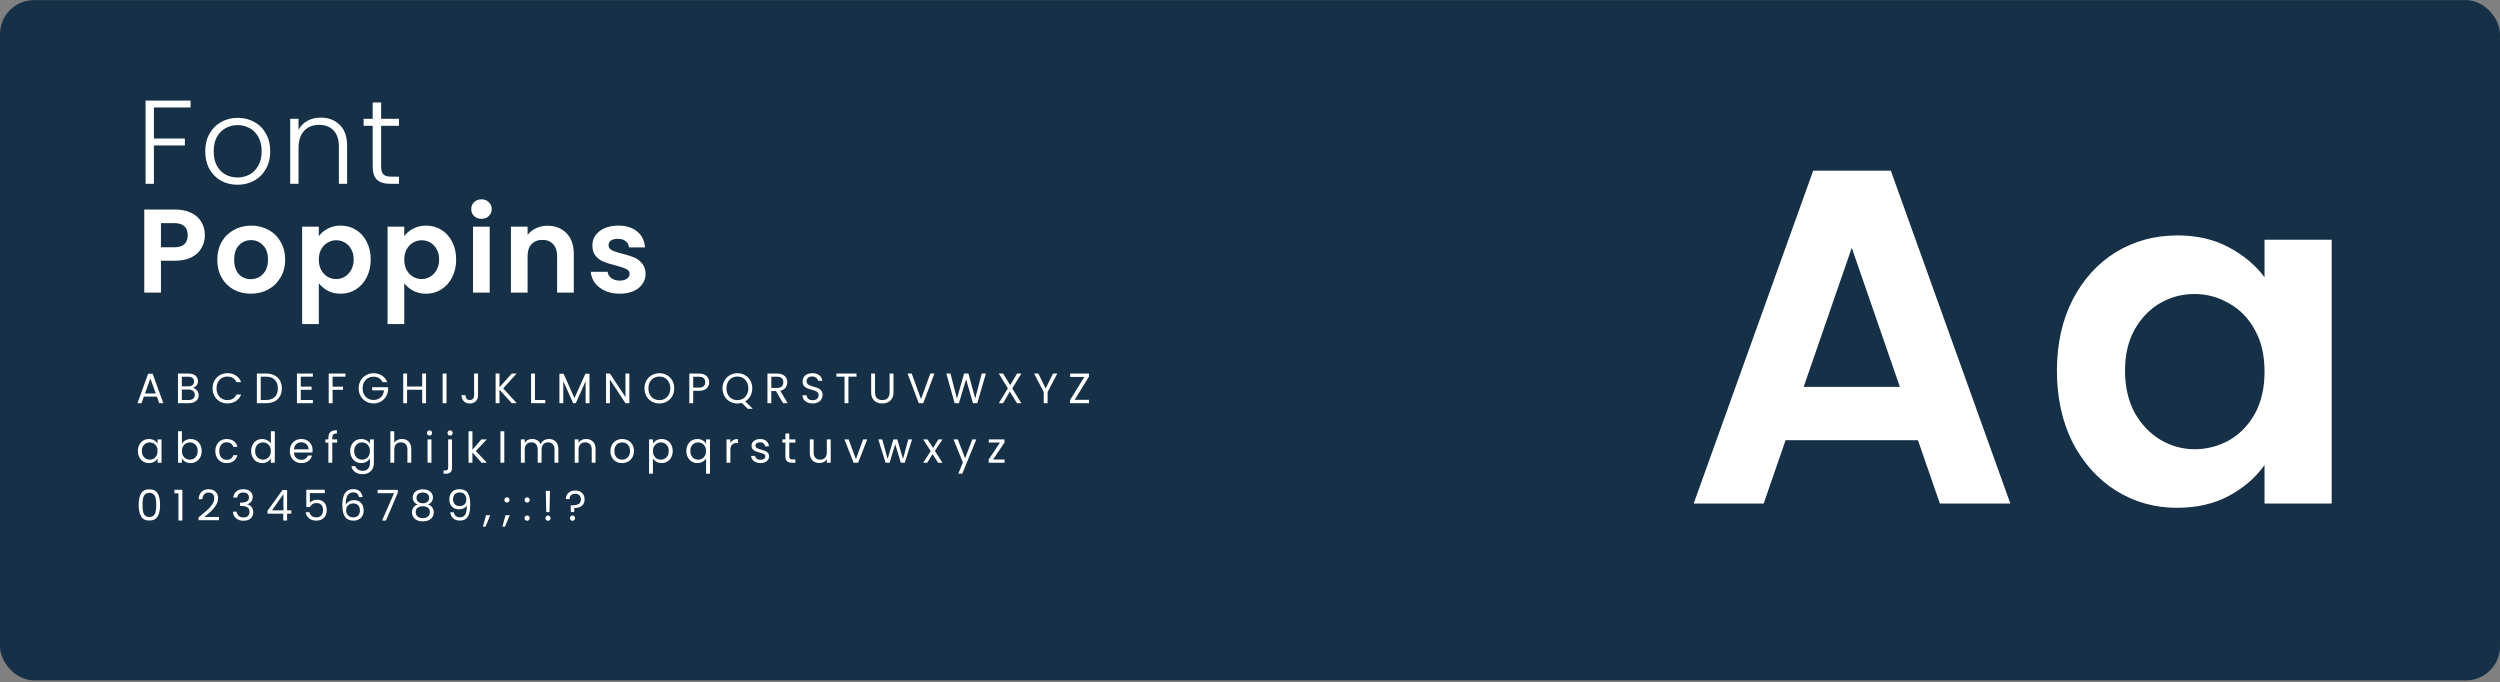
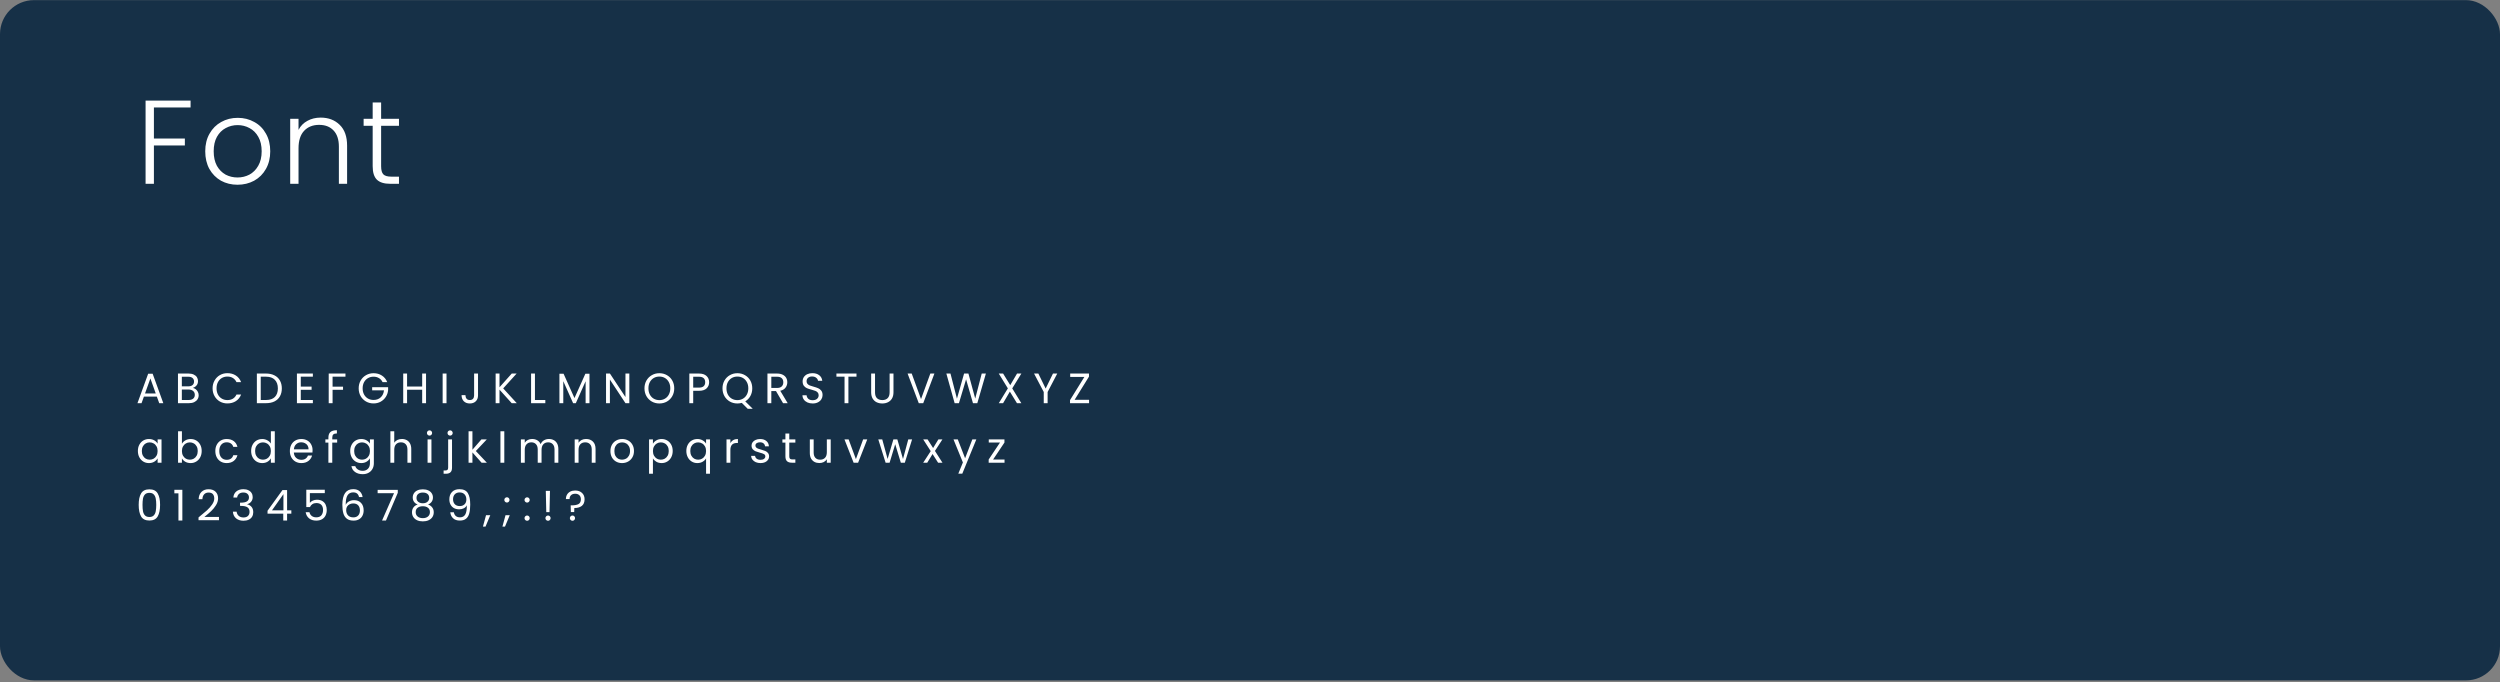
<svg xmlns="http://www.w3.org/2000/svg" width="1470" height="401" viewBox="0 0 1470 401" fill="none">
  <rect x="0" y="0" width="1470" height="401" fill="#808080" stroke="none" />
  <rect y="0.069" width="1470" height="400" rx="20" fill="#163047" />
  <path d="M112.06 59.139V63.199H90.5V81.469H108.7V85.529H90.5V108.069H85.6V59.139H112.06ZM139.651 108.629C136.058 108.629 132.815 107.836 129.921 106.249C127.075 104.616 124.811 102.329 123.131 99.389C121.498 96.403 120.681 92.926 120.681 88.959C120.681 84.993 121.521 81.539 123.201 78.599C124.881 75.612 127.168 73.326 130.061 71.739C132.955 70.106 136.198 69.289 139.791 69.289C143.385 69.289 146.628 70.106 149.521 71.739C152.461 73.326 154.748 75.612 156.381 78.599C158.061 81.539 158.901 84.993 158.901 88.959C158.901 92.879 158.061 96.332 156.381 99.319C154.701 102.306 152.391 104.616 149.451 106.249C146.511 107.836 143.245 108.629 139.651 108.629ZM139.651 104.359C142.171 104.359 144.505 103.799 146.651 102.679C148.798 101.513 150.525 99.786 151.831 97.499C153.185 95.166 153.861 92.319 153.861 88.959C153.861 85.599 153.208 82.776 151.901 80.489C150.595 78.156 148.868 76.429 146.721 75.309C144.575 74.142 142.241 73.559 139.721 73.559C137.201 73.559 134.868 74.142 132.721 75.309C130.575 76.429 128.848 78.156 127.541 80.489C126.281 82.776 125.651 85.599 125.651 88.959C125.651 92.319 126.281 95.166 127.541 97.499C128.848 99.786 130.551 101.513 132.651 102.679C134.798 103.799 137.131 104.359 139.651 104.359ZM188.554 69.149C193.127 69.149 196.86 70.573 199.754 73.419C202.647 76.219 204.094 80.302 204.094 85.669V108.069H199.264V86.229C199.264 82.076 198.214 78.903 196.114 76.709C194.06 74.516 191.237 73.419 187.644 73.419C183.957 73.419 181.017 74.586 178.824 76.919C176.63 79.252 175.534 82.683 175.534 87.209V108.069H170.634V69.849H175.534V76.359C176.747 74.026 178.497 72.252 180.784 71.039C183.07 69.779 185.66 69.149 188.554 69.149ZM224.1 73.979V97.709C224.1 100.043 224.544 101.653 225.43 102.539C226.317 103.426 227.88 103.869 230.12 103.869H234.6V108.069H229.35C225.897 108.069 223.33 107.276 221.65 105.689C219.97 104.056 219.13 101.396 219.13 97.709V73.979H213.81V69.849H219.13V60.259H224.1V69.849H234.6V73.979H224.1Z" fill="white" />
  <path d="M92.225 233.194H84.625L83.225 237.069H80.825L87.125 219.744H89.75L96.025 237.069H93.625L92.225 233.194ZM91.575 231.344L88.425 222.544L85.275 231.344H91.575ZM113.371 228.094C114.004 228.194 114.579 228.453 115.096 228.869C115.629 229.286 116.046 229.803 116.346 230.419C116.662 231.036 116.821 231.694 116.821 232.394C116.821 233.278 116.596 234.078 116.146 234.794C115.696 235.494 115.037 236.053 114.171 236.469C113.321 236.869 112.312 237.069 111.146 237.069H104.646V219.644H110.896C112.079 219.644 113.087 219.844 113.921 220.244C114.754 220.628 115.379 221.153 115.796 221.819C116.212 222.486 116.421 223.236 116.421 224.069C116.421 225.103 116.137 225.961 115.571 226.644C115.021 227.311 114.287 227.794 113.371 228.094ZM106.921 227.169H110.746C111.812 227.169 112.637 226.919 113.221 226.419C113.804 225.919 114.096 225.228 114.096 224.344C114.096 223.461 113.804 222.769 113.221 222.269C112.637 221.769 111.796 221.519 110.696 221.519H106.921V227.169ZM110.946 235.194C112.079 235.194 112.962 234.928 113.596 234.394C114.229 233.861 114.546 233.119 114.546 232.169C114.546 231.203 114.212 230.444 113.546 229.894C112.879 229.328 111.987 229.044 110.871 229.044H106.921V235.194H110.946ZM125.003 228.344C125.003 226.644 125.386 225.119 126.153 223.769C126.919 222.403 127.961 221.336 129.278 220.569C130.611 219.803 132.086 219.419 133.703 219.419C135.603 219.419 137.261 219.878 138.678 220.794C140.094 221.711 141.128 223.011 141.778 224.694H139.053C138.569 223.644 137.869 222.836 136.953 222.269C136.053 221.703 134.969 221.419 133.703 221.419C132.486 221.419 131.394 221.703 130.428 222.269C129.461 222.836 128.703 223.644 128.153 224.694C127.603 225.728 127.328 226.944 127.328 228.344C127.328 229.728 127.603 230.944 128.153 231.994C128.703 233.028 129.461 233.828 130.428 234.394C131.394 234.961 132.486 235.244 133.703 235.244C134.969 235.244 136.053 234.969 136.953 234.419C137.869 233.853 138.569 233.044 139.053 231.994H141.778C141.128 233.661 140.094 234.953 138.678 235.869C137.261 236.769 135.603 237.219 133.703 237.219C132.086 237.219 130.611 236.844 129.278 236.094C127.961 235.328 126.919 234.269 126.153 232.919C125.386 231.569 125.003 230.044 125.003 228.344ZM156.464 219.644C158.364 219.644 160.006 220.003 161.389 220.719C162.789 221.419 163.856 222.428 164.589 223.744C165.339 225.061 165.714 226.611 165.714 228.394C165.714 230.178 165.339 231.728 164.589 233.044C163.856 234.344 162.789 235.344 161.389 236.044C160.006 236.728 158.364 237.069 156.464 237.069H151.039V219.644H156.464ZM156.464 235.194C158.714 235.194 160.431 234.603 161.614 233.419C162.798 232.219 163.389 230.544 163.389 228.394C163.389 226.228 162.789 224.536 161.589 223.319C160.406 222.103 158.698 221.494 156.464 221.494H153.314V235.194H156.464ZM176.865 221.494V227.319H183.215V229.194H176.865V235.194H183.965V237.069H174.59V219.619H183.965V221.494H176.865ZM203.132 219.644V221.494H195.557V227.369H201.707V229.219H195.557V237.069H193.282V219.644H203.132ZM224.955 224.694C224.472 223.678 223.772 222.894 222.855 222.344C221.938 221.778 220.872 221.494 219.655 221.494C218.438 221.494 217.338 221.778 216.355 222.344C215.388 222.894 214.622 223.694 214.055 224.744C213.505 225.778 213.23 226.978 213.23 228.344C213.23 229.711 213.505 230.911 214.055 231.944C214.622 232.978 215.388 233.778 216.355 234.344C217.338 234.894 218.438 235.169 219.655 235.169C221.355 235.169 222.755 234.661 223.855 233.644C224.955 232.628 225.597 231.253 225.78 229.519H218.83V227.669H228.205V229.419C228.072 230.853 227.622 232.169 226.855 233.369C226.088 234.553 225.08 235.494 223.83 236.194C222.58 236.878 221.188 237.219 219.655 237.219C218.038 237.219 216.563 236.844 215.23 236.094C213.897 235.328 212.838 234.269 212.055 232.919C211.288 231.569 210.905 230.044 210.905 228.344C210.905 226.644 211.288 225.119 212.055 223.769C212.838 222.403 213.897 221.344 215.23 220.594C216.563 219.828 218.038 219.444 219.655 219.444C221.505 219.444 223.138 219.903 224.555 220.819C225.988 221.736 227.03 223.028 227.68 224.694H224.955ZM250.513 219.644V237.069H248.238V229.169H239.363V237.069H237.088V219.644H239.363V227.294H248.238V219.644H250.513ZM262.548 219.644V237.069H260.273V219.644H262.548ZM281.075 219.644V232.519C281.075 233.953 280.633 235.103 279.75 235.969C278.867 236.819 277.7 237.244 276.25 237.244C274.783 237.244 273.608 236.811 272.725 235.944C271.842 235.061 271.4 233.861 271.4 232.344H273.675C273.692 233.194 273.908 233.886 274.325 234.419C274.758 234.953 275.4 235.219 276.25 235.219C277.1 235.219 277.733 234.969 278.15 234.469C278.567 233.953 278.775 233.303 278.775 232.519V219.644H281.075ZM300.882 237.069L293.707 229.119V237.069H291.432V219.644H293.707V227.719L300.907 219.644H303.782L295.882 228.369L303.857 237.069H300.882ZM314.548 235.219H320.648V237.069H312.273V219.644H314.548V235.219ZM346.614 219.769V237.069H344.339V224.169L338.589 237.069H336.989L331.214 224.144V237.069H328.939V219.769H331.389L337.789 234.069L344.189 219.769H346.614ZM370.047 237.069H367.772L358.622 223.194V237.069H356.347V219.619H358.622L367.772 233.469V219.619H370.047V237.069ZM387.7 237.244C386.083 237.244 384.608 236.869 383.275 236.119C381.942 235.353 380.883 234.294 380.1 232.944C379.333 231.578 378.95 230.044 378.95 228.344C378.95 226.644 379.333 225.119 380.1 223.769C380.883 222.403 381.942 221.344 383.275 220.594C384.608 219.828 386.083 219.444 387.7 219.444C389.333 219.444 390.817 219.828 392.15 220.594C393.483 221.344 394.533 222.394 395.3 223.744C396.067 225.094 396.45 226.628 396.45 228.344C396.45 230.061 396.067 231.594 395.3 232.944C394.533 234.294 393.483 235.353 392.15 236.119C390.817 236.869 389.333 237.244 387.7 237.244ZM387.7 235.269C388.917 235.269 390.008 234.986 390.975 234.419C391.958 233.853 392.725 233.044 393.275 231.994C393.842 230.944 394.125 229.728 394.125 228.344C394.125 226.944 393.842 225.728 393.275 224.694C392.725 223.644 391.967 222.836 391 222.269C390.033 221.703 388.933 221.419 387.7 221.419C386.467 221.419 385.367 221.703 384.4 222.269C383.433 222.836 382.667 223.644 382.1 224.694C381.55 225.728 381.275 226.944 381.275 228.344C381.275 229.728 381.55 230.944 382.1 231.994C382.667 233.044 383.433 233.853 384.4 234.419C385.383 234.986 386.483 235.269 387.7 235.269ZM416.978 224.744C416.978 226.194 416.478 227.403 415.478 228.369C414.495 229.319 412.987 229.794 410.953 229.794H407.603V237.069H405.328V219.644H410.953C412.92 219.644 414.412 220.119 415.428 221.069C416.462 222.019 416.978 223.244 416.978 224.744ZM410.953 227.919C412.22 227.919 413.153 227.644 413.753 227.094C414.353 226.544 414.653 225.761 414.653 224.744C414.653 222.594 413.42 221.519 410.953 221.519H407.603V227.919H410.953ZM439.656 240.369L436.181 236.894C435.331 237.128 434.464 237.244 433.581 237.244C431.964 237.244 430.489 236.869 429.156 236.119C427.823 235.353 426.764 234.294 425.981 232.944C425.214 231.578 424.831 230.044 424.831 228.344C424.831 226.644 425.214 225.119 425.981 223.769C426.764 222.403 427.823 221.344 429.156 220.594C430.489 219.828 431.964 219.444 433.581 219.444C435.214 219.444 436.698 219.828 438.031 220.594C439.364 221.344 440.414 222.394 441.181 223.744C441.948 225.094 442.331 226.628 442.331 228.344C442.331 230.011 441.964 231.511 441.231 232.844C440.498 234.178 439.489 235.228 438.206 235.994L442.606 240.369H439.656ZM427.156 228.344C427.156 229.728 427.431 230.944 427.981 231.994C428.548 233.044 429.314 233.853 430.281 234.419C431.264 234.986 432.364 235.269 433.581 235.269C434.798 235.269 435.889 234.986 436.856 234.419C437.839 233.853 438.606 233.044 439.156 231.994C439.723 230.944 440.006 229.728 440.006 228.344C440.006 226.944 439.723 225.728 439.156 224.694C438.606 223.644 437.848 222.836 436.881 222.269C435.914 221.703 434.814 221.419 433.581 221.419C432.348 221.419 431.248 221.703 430.281 222.269C429.314 222.836 428.548 223.644 427.981 224.694C427.431 225.728 427.156 226.944 427.156 228.344ZM460.433 237.069L456.283 229.944H453.533V237.069H451.258V219.644H456.883C458.2 219.644 459.308 219.869 460.208 220.319C461.125 220.769 461.808 221.378 462.258 222.144C462.708 222.911 462.933 223.786 462.933 224.769C462.933 225.969 462.583 227.028 461.883 227.944C461.2 228.861 460.166 229.469 458.783 229.769L463.158 237.069H460.433ZM453.533 228.119H456.883C458.116 228.119 459.041 227.819 459.658 227.219C460.275 226.603 460.583 225.786 460.583 224.769C460.583 223.736 460.275 222.936 459.658 222.369C459.058 221.803 458.133 221.519 456.883 221.519H453.533V228.119ZM477.868 237.244C476.718 237.244 475.685 237.044 474.768 236.644C473.868 236.228 473.16 235.661 472.643 234.944C472.126 234.211 471.86 233.369 471.843 232.419H474.268C474.351 233.236 474.685 233.928 475.268 234.494C475.868 235.044 476.735 235.319 477.868 235.319C478.951 235.319 479.801 235.053 480.418 234.519C481.051 233.969 481.368 233.269 481.368 232.419C481.368 231.753 481.185 231.211 480.818 230.794C480.451 230.378 479.993 230.061 479.443 229.844C478.893 229.628 478.151 229.394 477.218 229.144C476.068 228.844 475.143 228.544 474.443 228.244C473.76 227.944 473.168 227.478 472.668 226.844C472.185 226.194 471.943 225.328 471.943 224.244C471.943 223.294 472.185 222.453 472.668 221.719C473.151 220.986 473.826 220.419 474.693 220.019C475.576 219.619 476.585 219.419 477.718 219.419C479.351 219.419 480.685 219.828 481.718 220.644C482.768 221.461 483.36 222.544 483.493 223.894H480.993C480.91 223.228 480.56 222.644 479.943 222.144C479.326 221.628 478.51 221.369 477.493 221.369C476.543 221.369 475.768 221.619 475.168 222.119C474.568 222.603 474.268 223.286 474.268 224.169C474.268 224.803 474.443 225.319 474.793 225.719C475.16 226.119 475.601 226.428 476.118 226.644C476.651 226.844 477.393 227.078 478.343 227.344C479.493 227.661 480.418 227.978 481.118 228.294C481.818 228.594 482.418 229.069 482.918 229.719C483.418 230.353 483.668 231.219 483.668 232.319C483.668 233.169 483.443 233.969 482.993 234.719C482.543 235.469 481.876 236.078 480.993 236.544C480.11 237.011 479.068 237.244 477.868 237.244ZM503.616 219.644V221.494H498.866V237.069H496.591V221.494H491.816V219.644H503.616ZM514.516 219.644V230.669C514.516 232.219 514.891 233.369 515.641 234.119C516.408 234.869 517.466 235.244 518.816 235.244C520.15 235.244 521.191 234.869 521.941 234.119C522.708 233.369 523.091 232.219 523.091 230.669V219.644H525.366V230.644C525.366 232.094 525.075 233.319 524.491 234.319C523.908 235.303 523.116 236.036 522.116 236.519C521.133 237.003 520.025 237.244 518.791 237.244C517.558 237.244 516.441 237.003 515.441 236.519C514.458 236.036 513.675 235.303 513.091 234.319C512.525 233.319 512.241 232.094 512.241 230.644V219.644H514.516ZM549.436 219.644L542.861 237.069H540.236L533.661 219.644H536.086L541.561 234.669L547.036 219.644H549.436ZM579.706 219.644L574.656 237.069H572.106L568.056 223.044L563.856 237.069L561.331 237.094L556.456 219.644H558.881L562.681 234.419L566.881 219.644H569.431L573.431 234.369L577.256 219.644H579.706ZM595.196 228.369L600.546 237.069H597.971L593.796 230.269L589.821 237.069H587.296L592.621 228.369L587.271 219.644H589.821L594.021 226.469L598.021 219.644H600.571L595.196 228.369ZM621.673 219.644L615.998 230.494V237.069H613.723V230.494L608.023 219.644H610.548L614.848 228.469L619.148 219.644H621.673ZM631.872 235.094H640.372V237.069H629.172V235.269L637.622 221.619H629.272V219.644H640.322V221.444L631.872 235.094Z" fill="white" />
  <path d="M81.075 265.169C81.075 263.769 81.358 262.544 81.925 261.494C82.492 260.428 83.267 259.603 84.25 259.019C85.25 258.436 86.358 258.144 87.575 258.144C88.775 258.144 89.817 258.403 90.7 258.919C91.583 259.436 92.242 260.086 92.675 260.869V258.369H94.975V272.069H92.675V269.519C92.225 270.319 91.55 270.986 90.65 271.519C89.767 272.036 88.733 272.294 87.55 272.294C86.333 272.294 85.233 271.994 84.25 271.394C83.267 270.794 82.492 269.953 81.925 268.869C81.358 267.786 81.075 266.553 81.075 265.169ZM92.675 265.194C92.675 264.161 92.467 263.261 92.05 262.494C91.633 261.728 91.067 261.144 90.35 260.744C89.65 260.328 88.875 260.119 88.025 260.119C87.175 260.119 86.4 260.319 85.7 260.719C85 261.119 84.442 261.703 84.025 262.469C83.608 263.236 83.4 264.136 83.4 265.169C83.4 266.219 83.608 267.136 84.025 267.919C84.442 268.686 85 269.278 85.7 269.694C86.4 270.094 87.175 270.294 88.025 270.294C88.875 270.294 89.65 270.094 90.35 269.694C91.067 269.278 91.633 268.686 92.05 267.919C92.467 267.136 92.675 266.228 92.675 265.194ZM106.97 260.919C107.436 260.103 108.12 259.436 109.02 258.919C109.92 258.403 110.945 258.144 112.095 258.144C113.328 258.144 114.436 258.436 115.42 259.019C116.403 259.603 117.178 260.428 117.745 261.494C118.311 262.544 118.595 263.769 118.595 265.169C118.595 266.553 118.311 267.786 117.745 268.869C117.178 269.953 116.395 270.794 115.395 271.394C114.411 271.994 113.311 272.294 112.095 272.294C110.911 272.294 109.87 272.036 108.97 271.519C108.086 271.003 107.42 270.344 106.97 269.544V272.069H104.695V253.569H106.97V260.919ZM116.27 265.169C116.27 264.136 116.061 263.236 115.645 262.469C115.228 261.703 114.661 261.119 113.945 260.719C113.245 260.319 112.47 260.119 111.62 260.119C110.786 260.119 110.011 260.328 109.295 260.744C108.595 261.144 108.028 261.736 107.595 262.519C107.178 263.286 106.97 264.178 106.97 265.194C106.97 266.228 107.178 267.136 107.595 267.919C108.028 268.686 108.595 269.278 109.295 269.694C110.011 270.094 110.786 270.294 111.62 270.294C112.47 270.294 113.245 270.094 113.945 269.694C114.661 269.278 115.228 268.686 115.645 267.919C116.061 267.136 116.27 266.219 116.27 265.169ZM126.614 265.194C126.614 263.778 126.897 262.544 127.464 261.494C128.031 260.428 128.814 259.603 129.814 259.019C130.831 258.436 131.989 258.144 133.289 258.144C134.972 258.144 136.356 258.553 137.439 259.369C138.539 260.186 139.264 261.319 139.614 262.769H137.164C136.931 261.936 136.472 261.278 135.789 260.794C135.122 260.311 134.289 260.069 133.289 260.069C131.989 260.069 130.939 260.519 130.139 261.419C129.339 262.303 128.939 263.561 128.939 265.194C128.939 266.844 129.339 268.119 130.139 269.019C130.939 269.919 131.989 270.369 133.289 270.369C134.289 270.369 135.122 270.136 135.789 269.669C136.456 269.203 136.914 268.536 137.164 267.669H139.614C139.247 269.069 138.514 270.194 137.414 271.044C136.314 271.878 134.939 272.294 133.289 272.294C131.989 272.294 130.831 272.003 129.814 271.419C128.814 270.836 128.031 270.011 127.464 268.944C126.897 267.878 126.614 266.628 126.614 265.194ZM147.675 265.169C147.675 263.769 147.958 262.544 148.525 261.494C149.091 260.428 149.866 259.603 150.85 259.019C151.85 258.436 152.966 258.144 154.2 258.144C155.266 258.144 156.258 258.394 157.175 258.894C158.091 259.378 158.791 260.019 159.275 260.819V253.569H161.575V272.069H159.275V269.494C158.825 270.311 158.158 270.986 157.275 271.519C156.391 272.036 155.358 272.294 154.175 272.294C152.958 272.294 151.85 271.994 150.85 271.394C149.866 270.794 149.091 269.953 148.525 268.869C147.958 267.786 147.675 266.553 147.675 265.169ZM159.275 265.194C159.275 264.161 159.066 263.261 158.65 262.494C158.233 261.728 157.666 261.144 156.95 260.744C156.25 260.328 155.475 260.119 154.625 260.119C153.775 260.119 153 260.319 152.3 260.719C151.6 261.119 151.041 261.703 150.625 262.469C150.208 263.236 150 264.136 150 265.169C150 266.219 150.208 267.136 150.625 267.919C151.041 268.686 151.6 269.278 152.3 269.694C153 270.094 153.775 270.294 154.625 270.294C155.475 270.294 156.25 270.094 156.95 269.694C157.666 269.278 158.233 268.686 158.65 267.919C159.066 267.136 159.275 266.228 159.275 265.194ZM183.794 264.694C183.794 265.128 183.769 265.586 183.719 266.069H172.769C172.852 267.419 173.311 268.478 174.144 269.244C174.994 269.994 176.019 270.369 177.219 270.369C178.202 270.369 179.019 270.144 179.669 269.694C180.336 269.228 180.802 268.611 181.069 267.844H183.519C183.152 269.161 182.419 270.236 181.319 271.069C180.219 271.886 178.852 272.294 177.219 272.294C175.919 272.294 174.752 272.003 173.719 271.419C172.702 270.836 171.902 270.011 171.319 268.944C170.736 267.861 170.444 266.611 170.444 265.194C170.444 263.778 170.727 262.536 171.294 261.469C171.861 260.403 172.652 259.586 173.669 259.019C174.702 258.436 175.886 258.144 177.219 258.144C178.519 258.144 179.669 258.428 180.669 258.994C181.669 259.561 182.436 260.344 182.969 261.344C183.519 262.328 183.794 263.444 183.794 264.694ZM181.444 264.219C181.444 263.353 181.252 262.611 180.869 261.994C180.486 261.361 179.961 260.886 179.294 260.569C178.644 260.236 177.919 260.069 177.119 260.069C175.969 260.069 174.986 260.436 174.169 261.169C173.369 261.903 172.911 262.919 172.794 264.219H181.444ZM198.247 260.244H195.372V272.069H193.097V260.244H191.322V258.369H193.097V257.394C193.097 255.861 193.489 254.744 194.272 254.044C195.072 253.328 196.347 252.969 198.097 252.969V254.869C197.097 254.869 196.389 255.069 195.972 255.469C195.572 255.853 195.372 256.494 195.372 257.394V258.369H198.247V260.244ZM212.425 258.144C213.608 258.144 214.641 258.403 215.525 258.919C216.425 259.436 217.091 260.086 217.525 260.869V258.369H219.825V272.369C219.825 273.619 219.558 274.728 219.025 275.694C218.491 276.678 217.725 277.444 216.725 277.994C215.741 278.544 214.591 278.819 213.275 278.819C211.475 278.819 209.975 278.394 208.775 277.544C207.575 276.694 206.866 275.536 206.65 274.069H208.9C209.15 274.903 209.666 275.569 210.45 276.069C211.233 276.586 212.175 276.844 213.275 276.844C214.525 276.844 215.541 276.453 216.325 275.669C217.125 274.886 217.525 273.786 217.525 272.369V269.494C217.075 270.294 216.408 270.961 215.525 271.494C214.641 272.028 213.608 272.294 212.425 272.294C211.208 272.294 210.1 271.994 209.1 271.394C208.116 270.794 207.341 269.953 206.775 268.869C206.208 267.786 205.925 266.553 205.925 265.169C205.925 263.769 206.208 262.544 206.775 261.494C207.341 260.428 208.116 259.603 209.1 259.019C210.1 258.436 211.208 258.144 212.425 258.144ZM217.525 265.194C217.525 264.161 217.316 263.261 216.9 262.494C216.483 261.728 215.916 261.144 215.2 260.744C214.5 260.328 213.725 260.119 212.875 260.119C212.025 260.119 211.25 260.319 210.55 260.719C209.85 261.119 209.291 261.703 208.875 262.469C208.458 263.236 208.25 264.136 208.25 265.169C208.25 266.219 208.458 267.136 208.875 267.919C209.291 268.686 209.85 269.278 210.55 269.694C211.25 270.094 212.025 270.294 212.875 270.294C213.725 270.294 214.5 270.094 215.2 269.694C215.916 269.278 216.483 268.686 216.9 267.919C217.316 267.136 217.525 266.228 217.525 265.194ZM236.344 258.119C237.377 258.119 238.311 258.344 239.144 258.794C239.977 259.228 240.627 259.886 241.094 260.769C241.577 261.653 241.819 262.728 241.819 263.994V272.069H239.569V264.319C239.569 262.953 239.227 261.911 238.544 261.194C237.861 260.461 236.927 260.094 235.744 260.094C234.544 260.094 233.586 260.469 232.869 261.219C232.169 261.969 231.819 263.061 231.819 264.494V272.069H229.544V253.569H231.819V260.319C232.269 259.619 232.886 259.078 233.669 258.694C234.469 258.311 235.361 258.119 236.344 258.119ZM252.585 256.144C252.152 256.144 251.785 255.994 251.485 255.694C251.185 255.394 251.035 255.028 251.035 254.594C251.035 254.161 251.185 253.794 251.485 253.494C251.785 253.194 252.152 253.044 252.585 253.044C253.002 253.044 253.352 253.194 253.635 253.494C253.935 253.794 254.085 254.161 254.085 254.594C254.085 255.028 253.935 255.394 253.635 255.694C253.352 255.994 253.002 256.144 252.585 256.144ZM253.685 258.369V272.069H251.41V258.369H253.685ZM264.663 256.144C264.229 256.144 263.863 255.994 263.563 255.694C263.279 255.394 263.138 255.028 263.138 254.594C263.138 254.161 263.279 253.794 263.563 253.494C263.863 253.194 264.229 253.044 264.663 253.044C265.096 253.044 265.454 253.194 265.738 253.494C266.038 253.794 266.188 254.161 266.188 254.594C266.188 255.028 266.038 255.394 265.738 255.694C265.454 255.994 265.096 256.144 264.663 256.144ZM265.788 275.044C265.788 276.261 265.479 277.153 264.863 277.719C264.246 278.286 263.346 278.569 262.163 278.569H260.838V276.644H261.788C262.421 276.644 262.863 276.519 263.113 276.269C263.379 276.019 263.513 275.594 263.513 274.994V258.369H265.788V275.044ZM283.164 272.069L277.789 266.019V272.069H275.514V253.569H277.789V264.444L283.064 258.369H286.239L279.789 265.194L286.264 272.069H283.164ZM296.53 253.569V272.069H294.255V253.569H296.53ZM322.757 258.119C323.824 258.119 324.774 258.344 325.607 258.794C326.441 259.228 327.099 259.886 327.582 260.769C328.066 261.653 328.307 262.728 328.307 263.994V272.069H326.057V264.319C326.057 262.953 325.716 261.911 325.032 261.194C324.366 260.461 323.457 260.094 322.307 260.094C321.124 260.094 320.182 260.478 319.482 261.244C318.782 261.994 318.432 263.086 318.432 264.519V272.069H316.182V264.319C316.182 262.953 315.841 261.911 315.157 261.194C314.491 260.461 313.582 260.094 312.432 260.094C311.249 260.094 310.307 260.478 309.607 261.244C308.907 261.994 308.557 263.086 308.557 264.519V272.069H306.282V258.369H308.557V260.344C309.007 259.628 309.607 259.078 310.357 258.694C311.124 258.311 311.966 258.119 312.882 258.119C314.032 258.119 315.049 258.378 315.932 258.894C316.816 259.411 317.474 260.169 317.907 261.169C318.291 260.203 318.924 259.453 319.807 258.919C320.691 258.386 321.674 258.119 322.757 258.119ZM344.589 258.119C346.256 258.119 347.606 258.628 348.639 259.644C349.673 260.644 350.189 262.094 350.189 263.994V272.069H347.939V264.319C347.939 262.953 347.598 261.911 346.914 261.194C346.231 260.461 345.298 260.094 344.114 260.094C342.914 260.094 341.956 260.469 341.239 261.219C340.539 261.969 340.189 263.061 340.189 264.494V272.069H337.914V258.369H340.189V260.319C340.639 259.619 341.248 259.078 342.014 258.694C342.798 258.311 343.656 258.119 344.589 258.119ZM365.755 272.294C364.472 272.294 363.305 272.003 362.255 271.419C361.222 270.836 360.405 270.011 359.805 268.944C359.222 267.861 358.93 266.611 358.93 265.194C358.93 263.794 359.23 262.561 359.83 261.494C360.447 260.411 361.28 259.586 362.33 259.019C363.38 258.436 364.555 258.144 365.855 258.144C367.155 258.144 368.33 258.436 369.38 259.019C370.43 259.586 371.255 260.403 371.855 261.469C372.472 262.536 372.78 263.778 372.78 265.194C372.78 266.611 372.464 267.861 371.83 268.944C371.214 270.011 370.372 270.836 369.305 271.419C368.239 272.003 367.055 272.294 365.755 272.294ZM365.755 270.294C366.572 270.294 367.339 270.103 368.055 269.719C368.772 269.336 369.347 268.761 369.78 267.994C370.23 267.228 370.455 266.294 370.455 265.194C370.455 264.094 370.239 263.161 369.805 262.394C369.372 261.628 368.805 261.061 368.105 260.694C367.405 260.311 366.647 260.119 365.83 260.119C364.997 260.119 364.23 260.311 363.53 260.694C362.847 261.061 362.297 261.628 361.88 262.394C361.464 263.161 361.255 264.094 361.255 265.194C361.255 266.311 361.455 267.253 361.855 268.019C362.272 268.786 362.822 269.361 363.505 269.744C364.189 270.111 364.939 270.294 365.755 270.294ZM383.922 260.894C384.372 260.111 385.038 259.461 385.922 258.944C386.822 258.411 387.863 258.144 389.047 258.144C390.263 258.144 391.363 258.436 392.347 259.019C393.347 259.603 394.13 260.428 394.697 261.494C395.263 262.544 395.547 263.769 395.547 265.169C395.547 266.553 395.263 267.786 394.697 268.869C394.13 269.953 393.347 270.794 392.347 271.394C391.363 271.994 390.263 272.294 389.047 272.294C387.88 272.294 386.847 272.036 385.947 271.519C385.063 270.986 384.388 270.328 383.922 269.544V278.569H381.647V258.369H383.922V260.894ZM393.222 265.169C393.222 264.136 393.013 263.236 392.597 262.469C392.18 261.703 391.613 261.119 390.897 260.719C390.197 260.319 389.422 260.119 388.572 260.119C387.738 260.119 386.963 260.328 386.247 260.744C385.547 261.144 384.98 261.736 384.547 262.519C384.13 263.286 383.922 264.178 383.922 265.194C383.922 266.228 384.13 267.136 384.547 267.919C384.98 268.686 385.547 269.278 386.247 269.694C386.963 270.094 387.738 270.294 388.572 270.294C389.422 270.294 390.197 270.094 390.897 269.694C391.613 269.278 392.18 268.686 392.597 267.919C393.013 267.136 393.222 266.219 393.222 265.169ZM403.566 265.169C403.566 263.769 403.85 262.544 404.416 261.494C404.983 260.428 405.758 259.603 406.741 259.019C407.741 258.436 408.858 258.144 410.091 258.144C411.275 258.144 412.308 258.411 413.191 258.944C414.091 259.461 414.75 260.103 415.166 260.869V258.369H417.466V278.569H415.166V269.544C414.733 270.311 414.066 270.961 413.166 271.494C412.266 272.028 411.216 272.294 410.016 272.294C408.816 272.294 407.725 271.994 406.741 271.394C405.758 270.794 404.983 269.953 404.416 268.869C403.85 267.786 403.566 266.553 403.566 265.169ZM415.166 265.194C415.166 264.161 414.958 263.261 414.541 262.494C414.125 261.728 413.558 261.144 412.841 260.744C412.141 260.328 411.366 260.119 410.516 260.119C409.666 260.119 408.891 260.319 408.191 260.719C407.491 261.119 406.933 261.703 406.516 262.469C406.1 263.236 405.891 264.136 405.891 265.169C405.891 266.219 406.1 267.136 406.516 267.919C406.933 268.686 407.491 269.278 408.191 269.694C408.891 270.094 409.666 270.294 410.516 270.294C411.366 270.294 412.141 270.094 412.841 269.694C413.558 269.278 414.125 268.686 414.541 267.919C414.958 267.136 415.166 266.228 415.166 265.194ZM429.461 260.594C429.861 259.811 430.427 259.203 431.161 258.769C431.911 258.336 432.819 258.119 433.886 258.119V260.469H433.286C430.736 260.469 429.461 261.853 429.461 264.619V272.069H427.186V258.369H429.461V260.594ZM447.237 272.294C446.187 272.294 445.245 272.119 444.412 271.769C443.579 271.403 442.92 270.903 442.437 270.269C441.954 269.619 441.687 268.878 441.637 268.044H443.987C444.054 268.728 444.37 269.286 444.937 269.719C445.52 270.153 446.279 270.369 447.212 270.369C448.079 270.369 448.762 270.178 449.262 269.794C449.762 269.411 450.012 268.928 450.012 268.344C450.012 267.744 449.745 267.303 449.212 267.019C448.679 266.719 447.854 266.428 446.737 266.144C445.72 265.878 444.887 265.611 444.237 265.344C443.604 265.061 443.054 264.653 442.587 264.119C442.137 263.569 441.912 262.853 441.912 261.969C441.912 261.269 442.12 260.628 442.537 260.044C442.954 259.461 443.545 259.003 444.312 258.669C445.079 258.319 445.954 258.144 446.937 258.144C448.454 258.144 449.679 258.528 450.612 259.294C451.545 260.061 452.045 261.111 452.112 262.444H449.837C449.787 261.728 449.495 261.153 448.962 260.719C448.445 260.286 447.745 260.069 446.862 260.069C446.045 260.069 445.395 260.244 444.912 260.594C444.429 260.944 444.187 261.403 444.187 261.969C444.187 262.419 444.329 262.794 444.612 263.094C444.912 263.378 445.279 263.611 445.712 263.794C446.162 263.961 446.779 264.153 447.562 264.369C448.545 264.636 449.345 264.903 449.962 265.169C450.579 265.419 451.104 265.803 451.537 266.319C451.987 266.836 452.22 267.511 452.237 268.344C452.237 269.094 452.029 269.769 451.612 270.369C451.195 270.969 450.604 271.444 449.837 271.794C449.087 272.128 448.22 272.294 447.237 272.294ZM464.098 260.244V268.319C464.098 268.986 464.24 269.461 464.523 269.744C464.807 270.011 465.298 270.144 465.998 270.144H467.673V272.069H465.623C464.357 272.069 463.407 271.778 462.773 271.194C462.14 270.611 461.823 269.653 461.823 268.319V260.244H460.048V258.369H461.823V254.919H464.098V258.369H467.673V260.244H464.098ZM488.455 258.369V272.069H486.18V270.044C485.747 270.744 485.138 271.294 484.355 271.694C483.588 272.078 482.738 272.269 481.805 272.269C480.738 272.269 479.78 272.053 478.93 271.619C478.08 271.169 477.405 270.503 476.905 269.619C476.422 268.736 476.18 267.661 476.18 266.394V258.369H478.43V266.094C478.43 267.444 478.772 268.486 479.455 269.219C480.138 269.936 481.072 270.294 482.255 270.294C483.472 270.294 484.43 269.919 485.13 269.169C485.83 268.419 486.18 267.328 486.18 265.894V258.369H488.455ZM503.271 269.969L507.521 258.369H509.946L504.571 272.069H501.921L496.546 258.369H498.996L503.271 269.969ZM536.31 258.369L532.035 272.069H529.685L526.385 261.194L523.085 272.069H520.735L516.435 258.369H518.76L521.91 269.869L525.31 258.369H527.635L530.96 269.894L534.06 258.369H536.31ZM551.593 272.069L548.343 266.969L545.218 272.069H542.843L547.268 265.269L542.843 258.369H545.418L548.668 263.444L551.768 258.369H554.143L549.743 265.144L554.168 272.069H551.593ZM574.08 258.369L565.83 278.519H563.48L566.18 271.919L560.655 258.369H563.18L567.48 269.469L571.73 258.369H574.08ZM583.942 270.194H590.667V272.069H581.342V270.194L587.992 260.219H581.392V258.369H590.617V260.219L583.942 270.194Z" fill="white" />
  <path d="M81.55 296.844C81.55 293.978 82.017 291.744 82.95 290.144C83.883 288.528 85.517 287.719 87.85 287.719C90.167 287.719 91.792 288.528 92.725 290.144C93.658 291.744 94.125 293.978 94.125 296.844C94.125 299.761 93.658 302.028 92.725 303.644C91.792 305.261 90.167 306.069 87.85 306.069C85.517 306.069 83.883 305.261 82.95 303.644C82.017 302.028 81.55 299.761 81.55 296.844ZM91.875 296.844C91.875 295.394 91.775 294.169 91.575 293.169C91.392 292.153 91 291.336 90.4 290.719C89.817 290.103 88.967 289.794 87.85 289.794C86.717 289.794 85.85 290.103 85.25 290.719C84.667 291.336 84.275 292.153 84.075 293.169C83.892 294.169 83.8 295.394 83.8 296.844C83.8 298.344 83.892 299.603 84.075 300.619C84.275 301.636 84.667 302.453 85.25 303.069C85.85 303.686 86.717 303.994 87.85 303.994C88.967 303.994 89.817 303.686 90.4 303.069C91 302.453 91.392 301.636 91.575 300.619C91.775 299.603 91.875 298.344 91.875 296.844ZM102.523 290.069V287.994H107.223V306.069H104.923V290.069H102.523ZM116.731 304.244C118.848 302.544 120.506 301.153 121.706 300.069C122.906 298.969 123.914 297.828 124.731 296.644C125.564 295.444 125.981 294.269 125.981 293.119C125.981 292.036 125.714 291.186 125.181 290.569C124.664 289.936 123.823 289.619 122.656 289.619C121.523 289.619 120.639 289.978 120.006 290.694C119.389 291.394 119.056 292.336 119.006 293.519H116.806C116.873 291.653 117.439 290.211 118.506 289.194C119.573 288.178 120.948 287.669 122.631 287.669C124.348 287.669 125.706 288.144 126.706 289.094C127.723 290.044 128.231 291.353 128.231 293.019C128.231 294.403 127.814 295.753 126.981 297.069C126.164 298.369 125.231 299.519 124.181 300.519C123.131 301.503 121.789 302.653 120.156 303.969H128.756V305.869H116.731V304.244ZM137.211 292.544C137.328 291.011 137.919 289.811 138.986 288.944C140.053 288.078 141.436 287.644 143.136 287.644C144.269 287.644 145.244 287.853 146.061 288.269C146.894 288.669 147.519 289.219 147.936 289.919C148.369 290.619 148.586 291.411 148.586 292.294C148.586 293.328 148.286 294.219 147.686 294.969C147.103 295.719 146.336 296.203 145.386 296.419V296.544C146.469 296.811 147.328 297.336 147.961 298.119C148.594 298.903 148.911 299.928 148.911 301.194C148.911 302.144 148.694 303.003 148.261 303.769C147.828 304.519 147.178 305.111 146.311 305.544C145.444 305.978 144.403 306.194 143.186 306.194C141.419 306.194 139.969 305.736 138.836 304.819C137.703 303.886 137.069 302.569 136.936 300.869H139.136C139.253 301.869 139.661 302.686 140.361 303.319C141.061 303.953 141.994 304.269 143.161 304.269C144.328 304.269 145.211 303.969 145.811 303.369C146.428 302.753 146.736 301.961 146.736 300.994C146.736 299.744 146.319 298.844 145.486 298.294C144.653 297.744 143.394 297.469 141.711 297.469H141.136V295.569H141.736C143.269 295.553 144.428 295.303 145.211 294.819C145.994 294.319 146.386 293.553 146.386 292.519C146.386 291.636 146.094 290.928 145.511 290.394C144.944 289.861 144.128 289.594 143.061 289.594C142.028 289.594 141.194 289.861 140.561 290.394C139.928 290.928 139.553 291.644 139.436 292.544H137.211ZM157.308 302.044V300.319L166.083 288.169H168.808V300.069H171.308V302.044H168.808V306.069H166.558V302.044H157.308ZM166.658 290.544L159.933 300.069H166.658V290.544ZM190.98 289.969H182.205V295.669C182.589 295.136 183.155 294.703 183.905 294.369C184.655 294.019 185.464 293.844 186.33 293.844C187.714 293.844 188.839 294.136 189.705 294.719C190.572 295.286 191.189 296.028 191.555 296.944C191.939 297.844 192.13 298.803 192.13 299.819C192.13 301.019 191.905 302.094 191.455 303.044C191.005 303.994 190.314 304.744 189.38 305.294C188.464 305.844 187.322 306.119 185.955 306.119C184.205 306.119 182.789 305.669 181.705 304.769C180.622 303.869 179.964 302.669 179.73 301.169H181.955C182.172 302.119 182.63 302.861 183.33 303.394C184.03 303.928 184.914 304.194 185.98 304.194C187.297 304.194 188.289 303.803 188.955 303.019C189.622 302.219 189.955 301.169 189.955 299.869C189.955 298.569 189.622 297.569 188.955 296.869C188.289 296.153 187.305 295.794 186.005 295.794C185.122 295.794 184.347 296.011 183.68 296.444C183.03 296.861 182.555 297.436 182.255 298.169H180.105V287.969H190.98V289.969ZM211.104 292.294C210.737 290.444 209.595 289.519 207.679 289.519C206.195 289.519 205.087 290.094 204.354 291.244C203.62 292.378 203.262 294.253 203.279 296.869C203.662 296.003 204.295 295.328 205.179 294.844C206.079 294.344 207.079 294.094 208.179 294.094C209.895 294.094 211.262 294.628 212.279 295.694C213.312 296.761 213.829 298.236 213.829 300.119C213.829 301.253 213.604 302.269 213.154 303.169C212.72 304.069 212.054 304.786 211.154 305.319C210.27 305.853 209.195 306.119 207.929 306.119C206.212 306.119 204.87 305.736 203.904 304.969C202.937 304.203 202.262 303.144 201.879 301.794C201.495 300.444 201.304 298.778 201.304 296.794C201.304 290.678 203.437 287.619 207.704 287.619C209.337 287.619 210.62 288.061 211.554 288.944C212.487 289.828 213.037 290.944 213.204 292.294H211.104ZM207.704 296.019C206.987 296.019 206.312 296.169 205.679 296.469C205.045 296.753 204.529 297.194 204.129 297.794C203.745 298.378 203.554 299.094 203.554 299.944C203.554 301.211 203.92 302.244 204.654 303.044C205.387 303.828 206.437 304.219 207.804 304.219C208.97 304.219 209.895 303.861 210.579 303.144C211.279 302.411 211.629 301.428 211.629 300.194C211.629 298.894 211.295 297.878 210.629 297.144C209.962 296.394 208.987 296.019 207.704 296.019ZM233.898 289.769L226.948 306.069H224.648L231.698 289.994H222.048V288.044H233.898V289.769ZM245.595 296.669C244.662 296.303 243.945 295.769 243.445 295.069C242.945 294.369 242.695 293.519 242.695 292.519C242.695 291.619 242.92 290.811 243.37 290.094C243.82 289.361 244.487 288.786 245.37 288.369C246.27 287.936 247.353 287.719 248.62 287.719C249.887 287.719 250.962 287.936 251.845 288.369C252.745 288.786 253.42 289.361 253.87 290.094C254.337 290.811 254.57 291.619 254.57 292.519C254.57 293.486 254.312 294.336 253.795 295.069C253.278 295.786 252.57 296.319 251.67 296.669C252.703 296.986 253.52 297.544 254.12 298.344C254.737 299.128 255.045 300.078 255.045 301.194C255.045 302.278 254.778 303.228 254.245 304.044C253.712 304.844 252.953 305.469 251.97 305.919C251.003 306.353 249.887 306.569 248.62 306.569C247.353 306.569 246.237 306.353 245.27 305.919C244.32 305.469 243.578 304.844 243.045 304.044C242.512 303.228 242.245 302.278 242.245 301.194C242.245 300.078 242.545 299.119 243.145 298.319C243.745 297.519 244.562 296.969 245.595 296.669ZM252.37 292.794C252.37 291.778 252.037 290.994 251.37 290.444C250.703 289.894 249.787 289.619 248.62 289.619C247.47 289.619 246.562 289.894 245.895 290.444C245.228 290.994 244.895 291.786 244.895 292.819C244.895 293.753 245.237 294.503 245.92 295.069C246.62 295.636 247.52 295.919 248.62 295.919C249.737 295.919 250.637 295.636 251.32 295.069C252.02 294.486 252.37 293.728 252.37 292.794ZM248.62 297.669C247.387 297.669 246.378 297.961 245.595 298.544C244.812 299.111 244.42 299.969 244.42 301.119C244.42 302.186 244.795 303.044 245.545 303.694C246.312 304.344 247.337 304.669 248.62 304.669C249.903 304.669 250.92 304.344 251.67 303.694C252.42 303.044 252.795 302.186 252.795 301.119C252.795 300.003 252.412 299.153 251.645 298.569C250.878 297.969 249.87 297.669 248.62 297.669ZM266.867 301.219C267.033 302.169 267.417 302.903 268.017 303.419C268.633 303.936 269.458 304.194 270.492 304.194C271.875 304.194 272.892 303.653 273.542 302.569C274.208 301.486 274.525 299.661 274.492 297.094C274.142 297.844 273.558 298.436 272.742 298.869C271.925 299.286 271.017 299.494 270.017 299.494C268.9 299.494 267.9 299.269 267.017 298.819C266.15 298.353 265.467 297.678 264.967 296.794C264.467 295.911 264.217 294.844 264.217 293.594C264.217 291.811 264.733 290.378 265.767 289.294C266.8 288.194 268.267 287.644 270.167 287.644C272.5 287.644 274.133 288.403 275.067 289.919C276.017 291.436 276.492 293.694 276.492 296.694C276.492 298.794 276.3 300.528 275.917 301.894C275.55 303.261 274.917 304.303 274.017 305.019C273.133 305.736 271.917 306.094 270.367 306.094C268.667 306.094 267.342 305.636 266.392 304.719C265.442 303.803 264.9 302.636 264.767 301.219H266.867ZM270.392 297.569C271.508 297.569 272.425 297.228 273.142 296.544C273.858 295.844 274.217 294.903 274.217 293.719C274.217 292.469 273.867 291.461 273.167 290.694C272.467 289.928 271.483 289.544 270.217 289.544C269.05 289.544 268.117 289.911 267.417 290.644C266.733 291.378 266.392 292.344 266.392 293.544C266.392 294.761 266.733 295.736 267.417 296.469C268.1 297.203 269.092 297.569 270.392 297.569ZM288.289 302.919L285.489 309.644H283.964L285.789 302.919H288.289ZM298.095 295.494C297.661 295.494 297.295 295.344 296.995 295.044C296.695 294.744 296.545 294.378 296.545 293.944C296.545 293.511 296.695 293.144 296.995 292.844C297.295 292.544 297.661 292.394 298.095 292.394C298.511 292.394 298.861 292.544 299.145 292.844C299.445 293.144 299.595 293.511 299.595 293.944C299.595 294.378 299.445 294.744 299.145 295.044C298.861 295.344 298.511 295.494 298.095 295.494ZM299.745 302.919L296.945 309.644H295.42L297.245 302.919H299.745ZM309.962 306.219C309.528 306.219 309.162 306.069 308.862 305.769C308.562 305.469 308.412 305.103 308.412 304.669C308.412 304.236 308.562 303.869 308.862 303.569C309.162 303.269 309.528 303.119 309.962 303.119C310.378 303.119 310.728 303.269 311.012 303.569C311.312 303.869 311.462 304.236 311.462 304.669C311.462 305.103 311.312 305.469 311.012 305.769C310.728 306.069 310.378 306.219 309.962 306.219ZM309.962 295.519C309.528 295.519 309.162 295.369 308.862 295.069C308.562 294.769 308.412 294.403 308.412 293.969C308.412 293.536 308.562 293.169 308.862 292.869C309.162 292.569 309.528 292.419 309.962 292.419C310.378 292.419 310.728 292.569 311.012 292.869C311.312 293.169 311.462 293.536 311.462 293.969C311.462 294.403 311.312 294.769 311.012 295.069C310.728 295.369 310.378 295.519 309.962 295.519ZM323.384 288.644L323.109 301.144H321.209L320.934 288.644H323.384ZM322.259 306.219C321.825 306.219 321.459 306.069 321.159 305.769C320.859 305.469 320.709 305.103 320.709 304.669C320.709 304.236 320.859 303.869 321.159 303.569C321.459 303.269 321.825 303.119 322.259 303.119C322.675 303.119 323.025 303.269 323.309 303.569C323.609 303.869 323.759 304.236 323.759 304.669C323.759 305.103 323.609 305.469 323.309 305.769C323.025 306.069 322.675 306.219 322.259 306.219ZM338.205 288.419C339.855 288.419 341.188 288.886 342.205 289.819C343.222 290.753 343.73 292.003 343.73 293.569C343.73 295.319 343.188 296.619 342.105 297.469C341.022 298.303 339.555 298.719 337.705 298.719L337.63 301.094H335.655L335.555 297.144H336.28C337.93 297.144 339.222 296.894 340.155 296.394C341.088 295.894 341.555 294.953 341.555 293.569C341.555 292.569 341.255 291.778 340.655 291.194C340.055 290.611 339.247 290.319 338.23 290.319C337.197 290.319 336.38 290.603 335.78 291.169C335.197 291.719 334.905 292.478 334.905 293.444H332.755C332.755 292.444 332.98 291.569 333.43 290.819C333.88 290.053 334.513 289.461 335.33 289.044C336.163 288.628 337.122 288.419 338.205 288.419ZM336.63 306.219C336.197 306.219 335.83 306.069 335.53 305.769C335.23 305.469 335.08 305.103 335.08 304.669C335.08 304.236 335.23 303.869 335.53 303.569C335.83 303.269 336.197 303.119 336.63 303.119C337.047 303.119 337.397 303.269 337.68 303.569C337.98 303.869 338.13 304.236 338.13 304.669C338.13 305.103 337.98 305.469 337.68 305.769C337.397 306.069 337.047 306.219 336.63 306.219Z" fill="white" />
-   <path d="M120.46 138.329C120.46 140.943 119.83 143.393 118.57 145.679C117.357 147.966 115.42 149.809 112.76 151.209C110.147 152.609 106.833 153.309 102.82 153.309H94.63V172.069H84.83V123.209H102.82C106.6 123.209 109.82 123.863 112.48 125.169C115.14 126.476 117.123 128.273 118.43 130.559C119.783 132.846 120.46 135.436 120.46 138.329ZM102.4 145.399C105.107 145.399 107.113 144.793 108.42 143.579C109.727 142.319 110.38 140.569 110.38 138.329C110.38 133.569 107.72 131.189 102.4 131.189H94.63V145.399H102.4ZM147.438 172.699C143.705 172.699 140.345 171.883 137.358 170.249C134.371 168.569 132.015 166.213 130.288 163.179C128.608 160.146 127.768 156.646 127.768 152.679C127.768 148.713 128.631 145.213 130.358 142.179C132.131 139.146 134.535 136.813 137.568 135.179C140.601 133.499 143.985 132.659 147.718 132.659C151.451 132.659 154.835 133.499 157.868 135.179C160.901 136.813 163.281 139.146 165.008 142.179C166.781 145.213 167.668 148.713 167.668 152.679C167.668 156.646 166.758 160.146 164.938 163.179C163.165 166.213 160.738 168.569 157.658 170.249C154.625 171.883 151.218 172.699 147.438 172.699ZM147.438 164.159C149.211 164.159 150.868 163.739 152.408 162.899C153.995 162.013 155.255 160.706 156.188 158.979C157.121 157.253 157.588 155.153 157.588 152.679C157.588 148.993 156.608 146.169 154.648 144.209C152.735 142.203 150.378 141.199 147.578 141.199C144.778 141.199 142.421 142.203 140.508 144.209C138.641 146.169 137.708 148.993 137.708 152.679C137.708 156.366 138.618 159.213 140.438 161.219C142.305 163.179 144.638 164.159 147.438 164.159ZM187.457 138.889C188.717 137.116 190.443 135.646 192.637 134.479C194.877 133.266 197.42 132.659 200.267 132.659C203.58 132.659 206.567 133.476 209.227 135.109C211.933 136.743 214.057 139.076 215.597 142.109C217.183 145.096 217.977 148.573 217.977 152.539C217.977 156.506 217.183 160.029 215.597 163.109C214.057 166.143 211.933 168.499 209.227 170.179C206.567 171.859 203.58 172.699 200.267 172.699C197.42 172.699 194.9 172.116 192.707 170.949C190.56 169.783 188.81 168.313 187.457 166.539V190.549H177.657V133.289H187.457V138.889ZM207.967 152.539C207.967 150.206 207.477 148.199 206.497 146.519C205.563 144.793 204.303 143.486 202.717 142.599C201.177 141.713 199.497 141.269 197.677 141.269C195.903 141.269 194.223 141.736 192.637 142.669C191.097 143.556 189.837 144.863 188.857 146.589C187.923 148.316 187.457 150.346 187.457 152.679C187.457 155.013 187.923 157.043 188.857 158.769C189.837 160.496 191.097 161.826 192.637 162.759C194.223 163.646 195.903 164.089 197.677 164.089C199.497 164.089 201.177 163.623 202.717 162.689C204.303 161.756 205.563 160.426 206.497 158.699C207.477 156.973 207.967 154.919 207.967 152.539ZM237.698 138.889C238.958 137.116 240.685 135.646 242.878 134.479C245.118 133.266 247.661 132.659 250.508 132.659C253.821 132.659 256.808 133.476 259.468 135.109C262.175 136.743 264.298 139.076 265.838 142.109C267.425 145.096 268.218 148.573 268.218 152.539C268.218 156.506 267.425 160.029 265.838 163.109C264.298 166.143 262.175 168.499 259.468 170.179C256.808 171.859 253.821 172.699 250.508 172.699C247.661 172.699 245.141 172.116 242.948 170.949C240.801 169.783 239.051 168.313 237.698 166.539V190.549H227.898V133.289H237.698V138.889ZM258.208 152.539C258.208 150.206 257.718 148.199 256.738 146.519C255.805 144.793 254.545 143.486 252.958 142.599C251.418 141.713 249.738 141.269 247.918 141.269C246.145 141.269 244.465 141.736 242.878 142.669C241.338 143.556 240.078 144.863 239.098 146.589C238.165 148.316 237.698 150.346 237.698 152.679C237.698 155.013 238.165 157.043 239.098 158.769C240.078 160.496 241.338 161.826 242.878 162.759C244.465 163.646 246.145 164.089 247.918 164.089C249.738 164.089 251.418 163.623 252.958 162.689C254.545 161.756 255.805 160.426 256.738 158.699C257.718 156.973 258.208 154.919 258.208 152.539ZM283.109 128.669C281.383 128.669 279.936 128.133 278.769 127.059C277.649 125.939 277.089 124.563 277.089 122.929C277.089 121.296 277.649 119.943 278.769 118.869C279.936 117.749 281.383 117.189 283.109 117.189C284.836 117.189 286.259 117.749 287.379 118.869C288.546 119.943 289.129 121.296 289.129 122.929C289.129 124.563 288.546 125.939 287.379 127.059C286.259 128.133 284.836 128.669 283.109 128.669ZM287.939 133.289V172.069H278.139V133.289H287.939ZM321.912 132.729C326.532 132.729 330.265 134.199 333.112 137.139C335.958 140.033 337.382 144.093 337.382 149.319V172.069H327.582V150.649C327.582 147.569 326.812 145.213 325.272 143.579C323.732 141.899 321.632 141.059 318.972 141.059C316.265 141.059 314.118 141.899 312.532 143.579C310.992 145.213 310.222 147.569 310.222 150.649V172.069H300.422V133.289H310.222V138.119C311.528 136.439 313.185 135.133 315.192 134.199C317.245 133.219 319.485 132.729 321.912 132.729ZM364.341 172.699C361.168 172.699 358.321 172.139 355.801 171.019C353.281 169.853 351.274 168.289 349.781 166.329C348.334 164.369 347.541 162.199 347.401 159.819H357.271C357.458 161.313 358.181 162.549 359.441 163.529C360.748 164.509 362.358 164.999 364.271 164.999C366.138 164.999 367.584 164.626 368.611 163.879C369.684 163.133 370.221 162.176 370.221 161.009C370.221 159.749 369.568 158.816 368.261 158.209C367.001 157.556 364.971 156.856 362.171 156.109C359.278 155.409 356.898 154.686 355.031 153.939C353.211 153.193 351.624 152.049 350.271 150.509C348.964 148.969 348.311 146.893 348.311 144.279C348.311 142.133 348.918 140.173 350.131 138.399C351.391 136.626 353.164 135.226 355.451 134.199C357.784 133.173 360.514 132.659 363.641 132.659C368.261 132.659 371.948 133.826 374.701 136.159C377.454 138.446 378.971 141.549 379.251 145.469H369.871C369.731 143.929 369.078 142.716 367.911 141.829C366.791 140.896 365.274 140.429 363.361 140.429C361.588 140.429 360.211 140.756 359.231 141.409C358.298 142.063 357.831 142.973 357.831 144.139C357.831 145.446 358.484 146.449 359.791 147.149C361.098 147.803 363.128 148.479 365.881 149.179C368.681 149.879 370.991 150.603 372.811 151.349C374.631 152.096 376.194 153.263 377.501 154.849C378.854 156.389 379.554 158.443 379.601 161.009C379.601 163.249 378.971 165.256 377.711 167.029C376.498 168.803 374.724 170.203 372.391 171.229C370.104 172.209 367.421 172.699 364.341 172.699Z" fill="white" />
-   <path d="M1127.76 258.829H1049.92L1037.04 296.069H995.885L1066.16 100.349H1111.8L1182.08 296.069H1140.64L1127.76 258.829ZM1117.12 227.469L1088.84 145.709L1060.56 227.469H1117.12ZM1209.47 217.949C1209.47 202.269 1212.55 188.363 1218.71 176.229C1225.06 164.096 1233.55 154.763 1244.19 148.229C1255.02 141.696 1267.06 138.429 1280.31 138.429C1291.89 138.429 1301.97 140.763 1310.55 145.429C1319.33 150.096 1326.33 155.976 1331.55 163.069V140.949H1371.03V296.069H1331.55V273.389C1326.51 280.669 1319.51 286.736 1310.55 291.589C1301.78 296.256 1291.61 298.589 1280.03 298.589C1266.97 298.589 1255.02 295.229 1244.19 288.509C1233.55 281.789 1225.06 272.363 1218.71 260.229C1212.55 247.909 1209.47 233.816 1209.47 217.949ZM1331.55 218.509C1331.55 208.989 1329.69 200.869 1325.95 194.149C1322.22 187.243 1317.18 182.016 1310.83 178.469C1304.49 174.736 1297.67 172.869 1290.39 172.869C1283.11 172.869 1276.39 174.643 1270.23 178.189C1264.07 181.736 1259.03 186.963 1255.11 193.869C1251.38 200.589 1249.51 208.616 1249.51 217.949C1249.51 227.283 1251.38 235.496 1255.11 242.589C1259.03 249.496 1264.07 254.816 1270.23 258.549C1276.58 262.283 1283.3 264.149 1290.39 264.149C1297.67 264.149 1304.49 262.376 1310.83 258.829C1317.18 255.096 1322.22 249.869 1325.95 243.149C1329.69 236.243 1331.55 228.029 1331.55 218.509Z" fill="white" />
</svg>